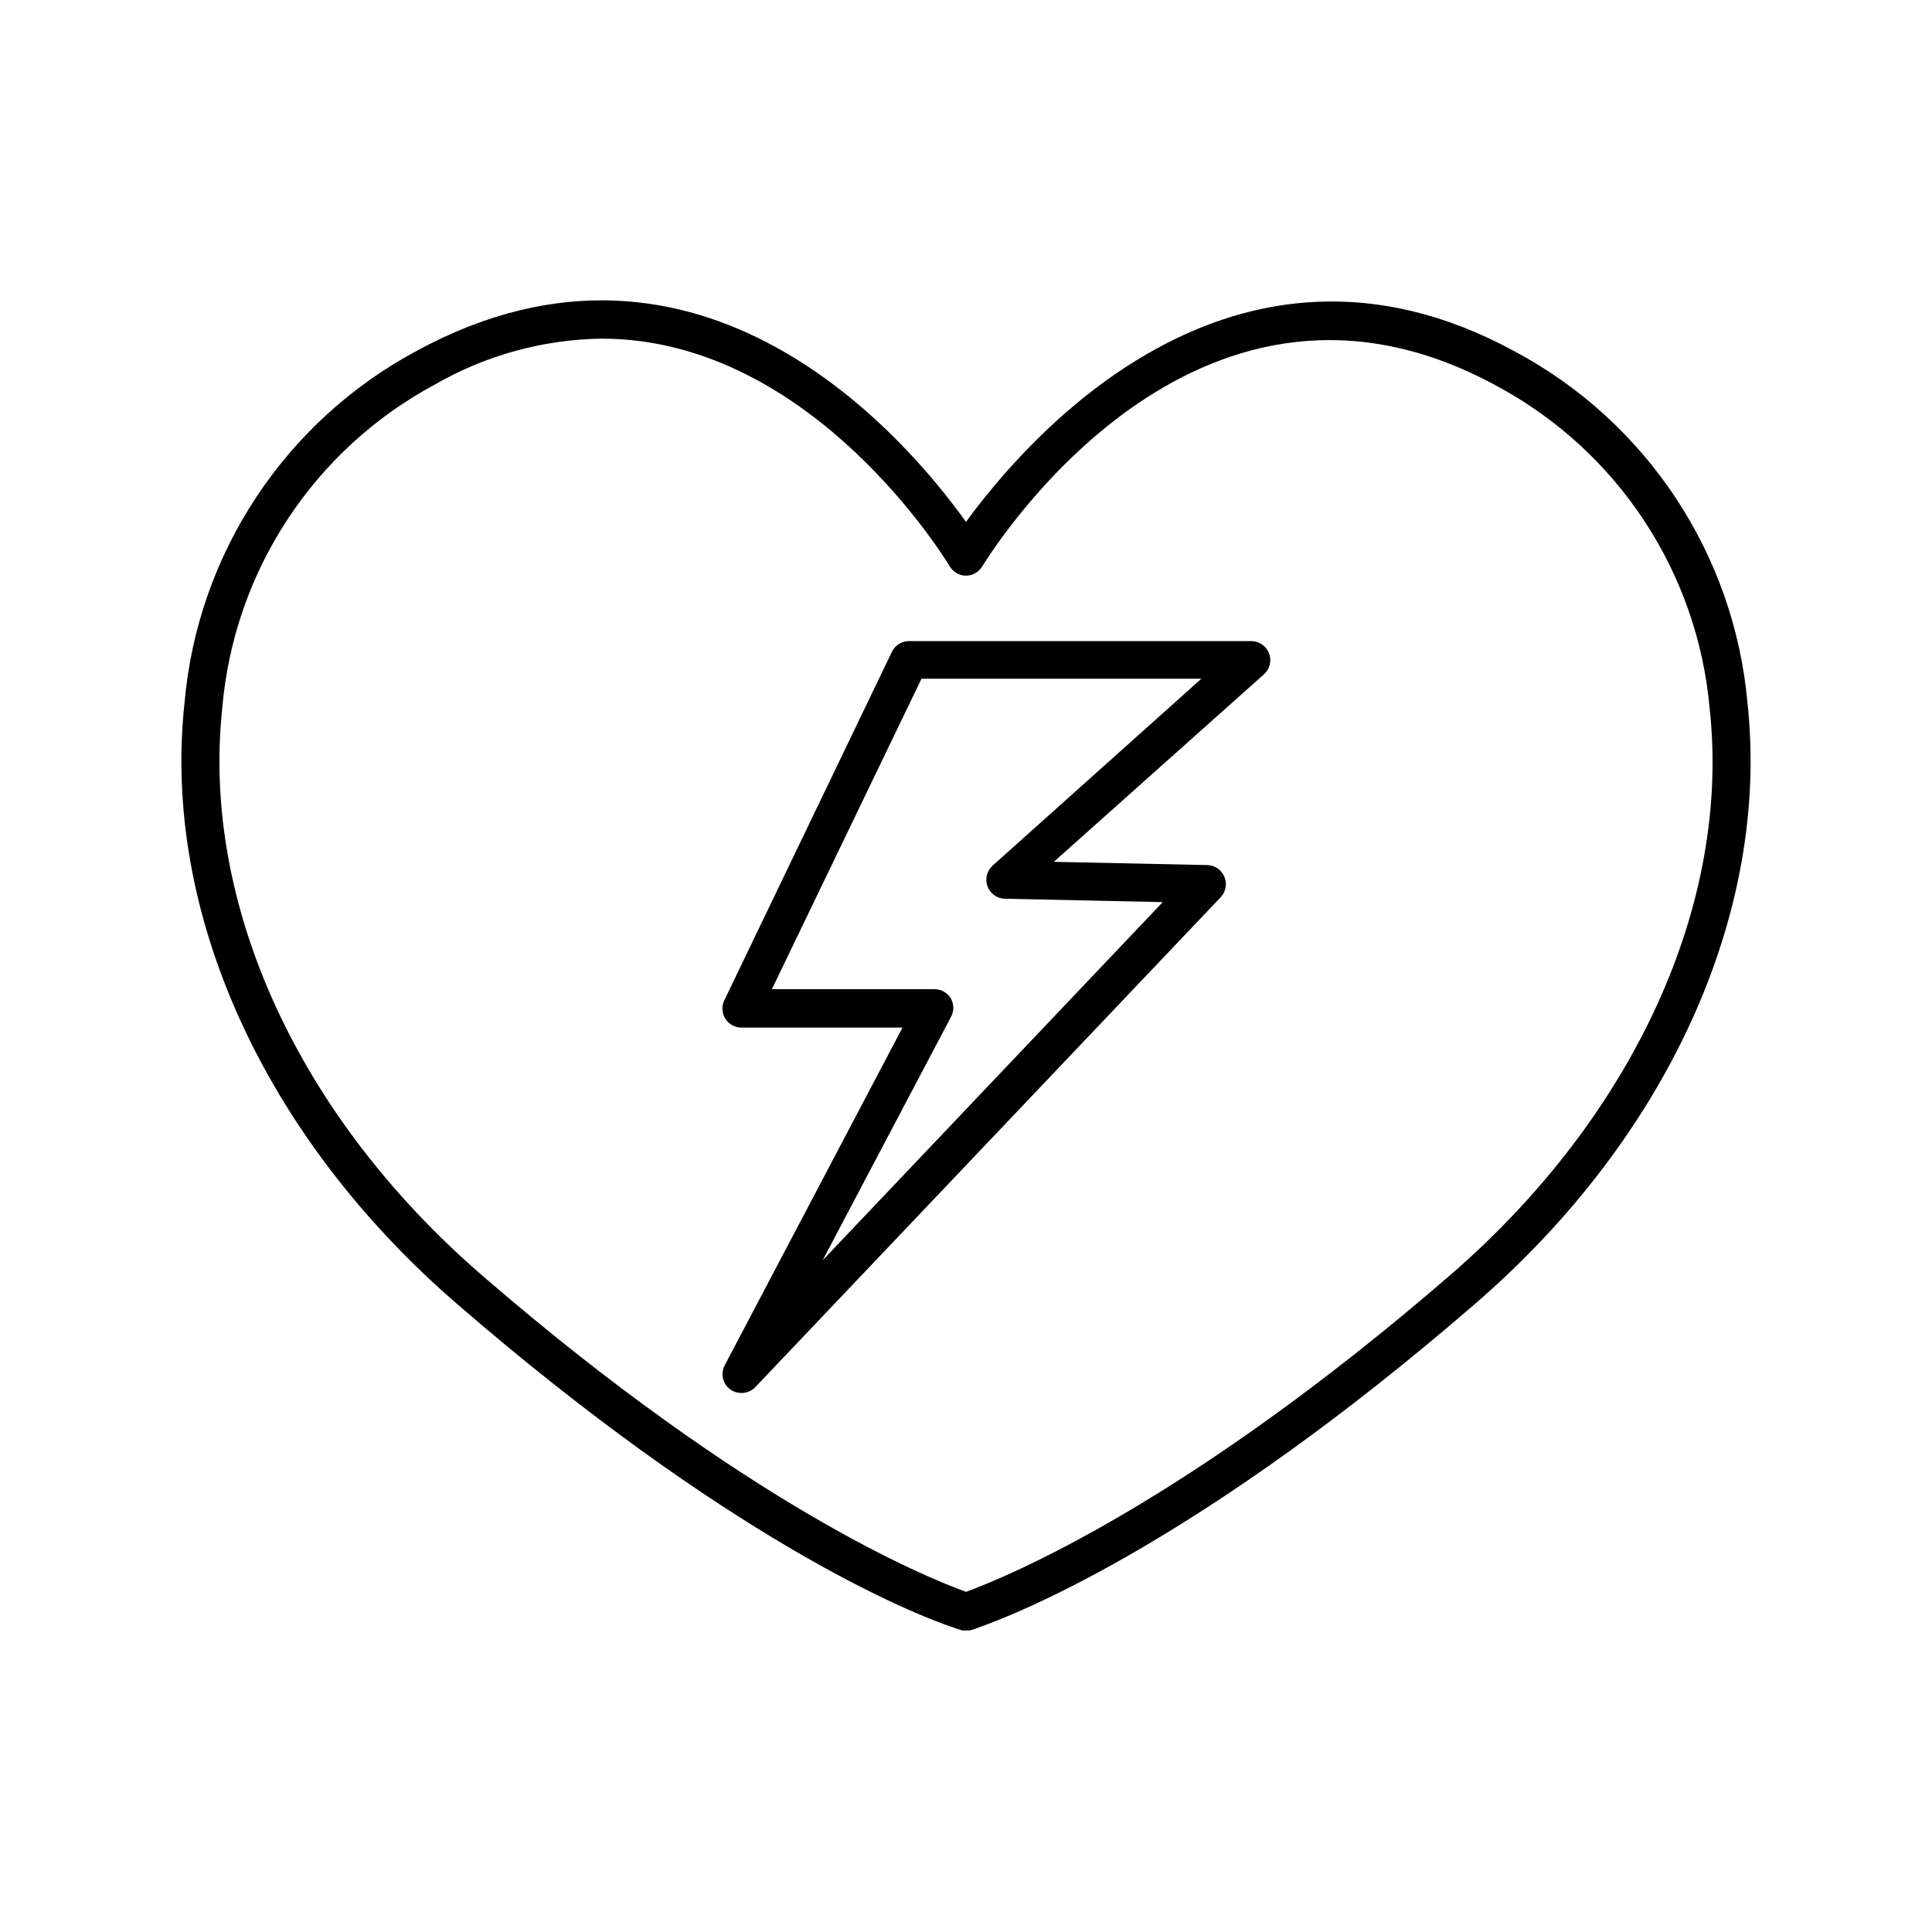
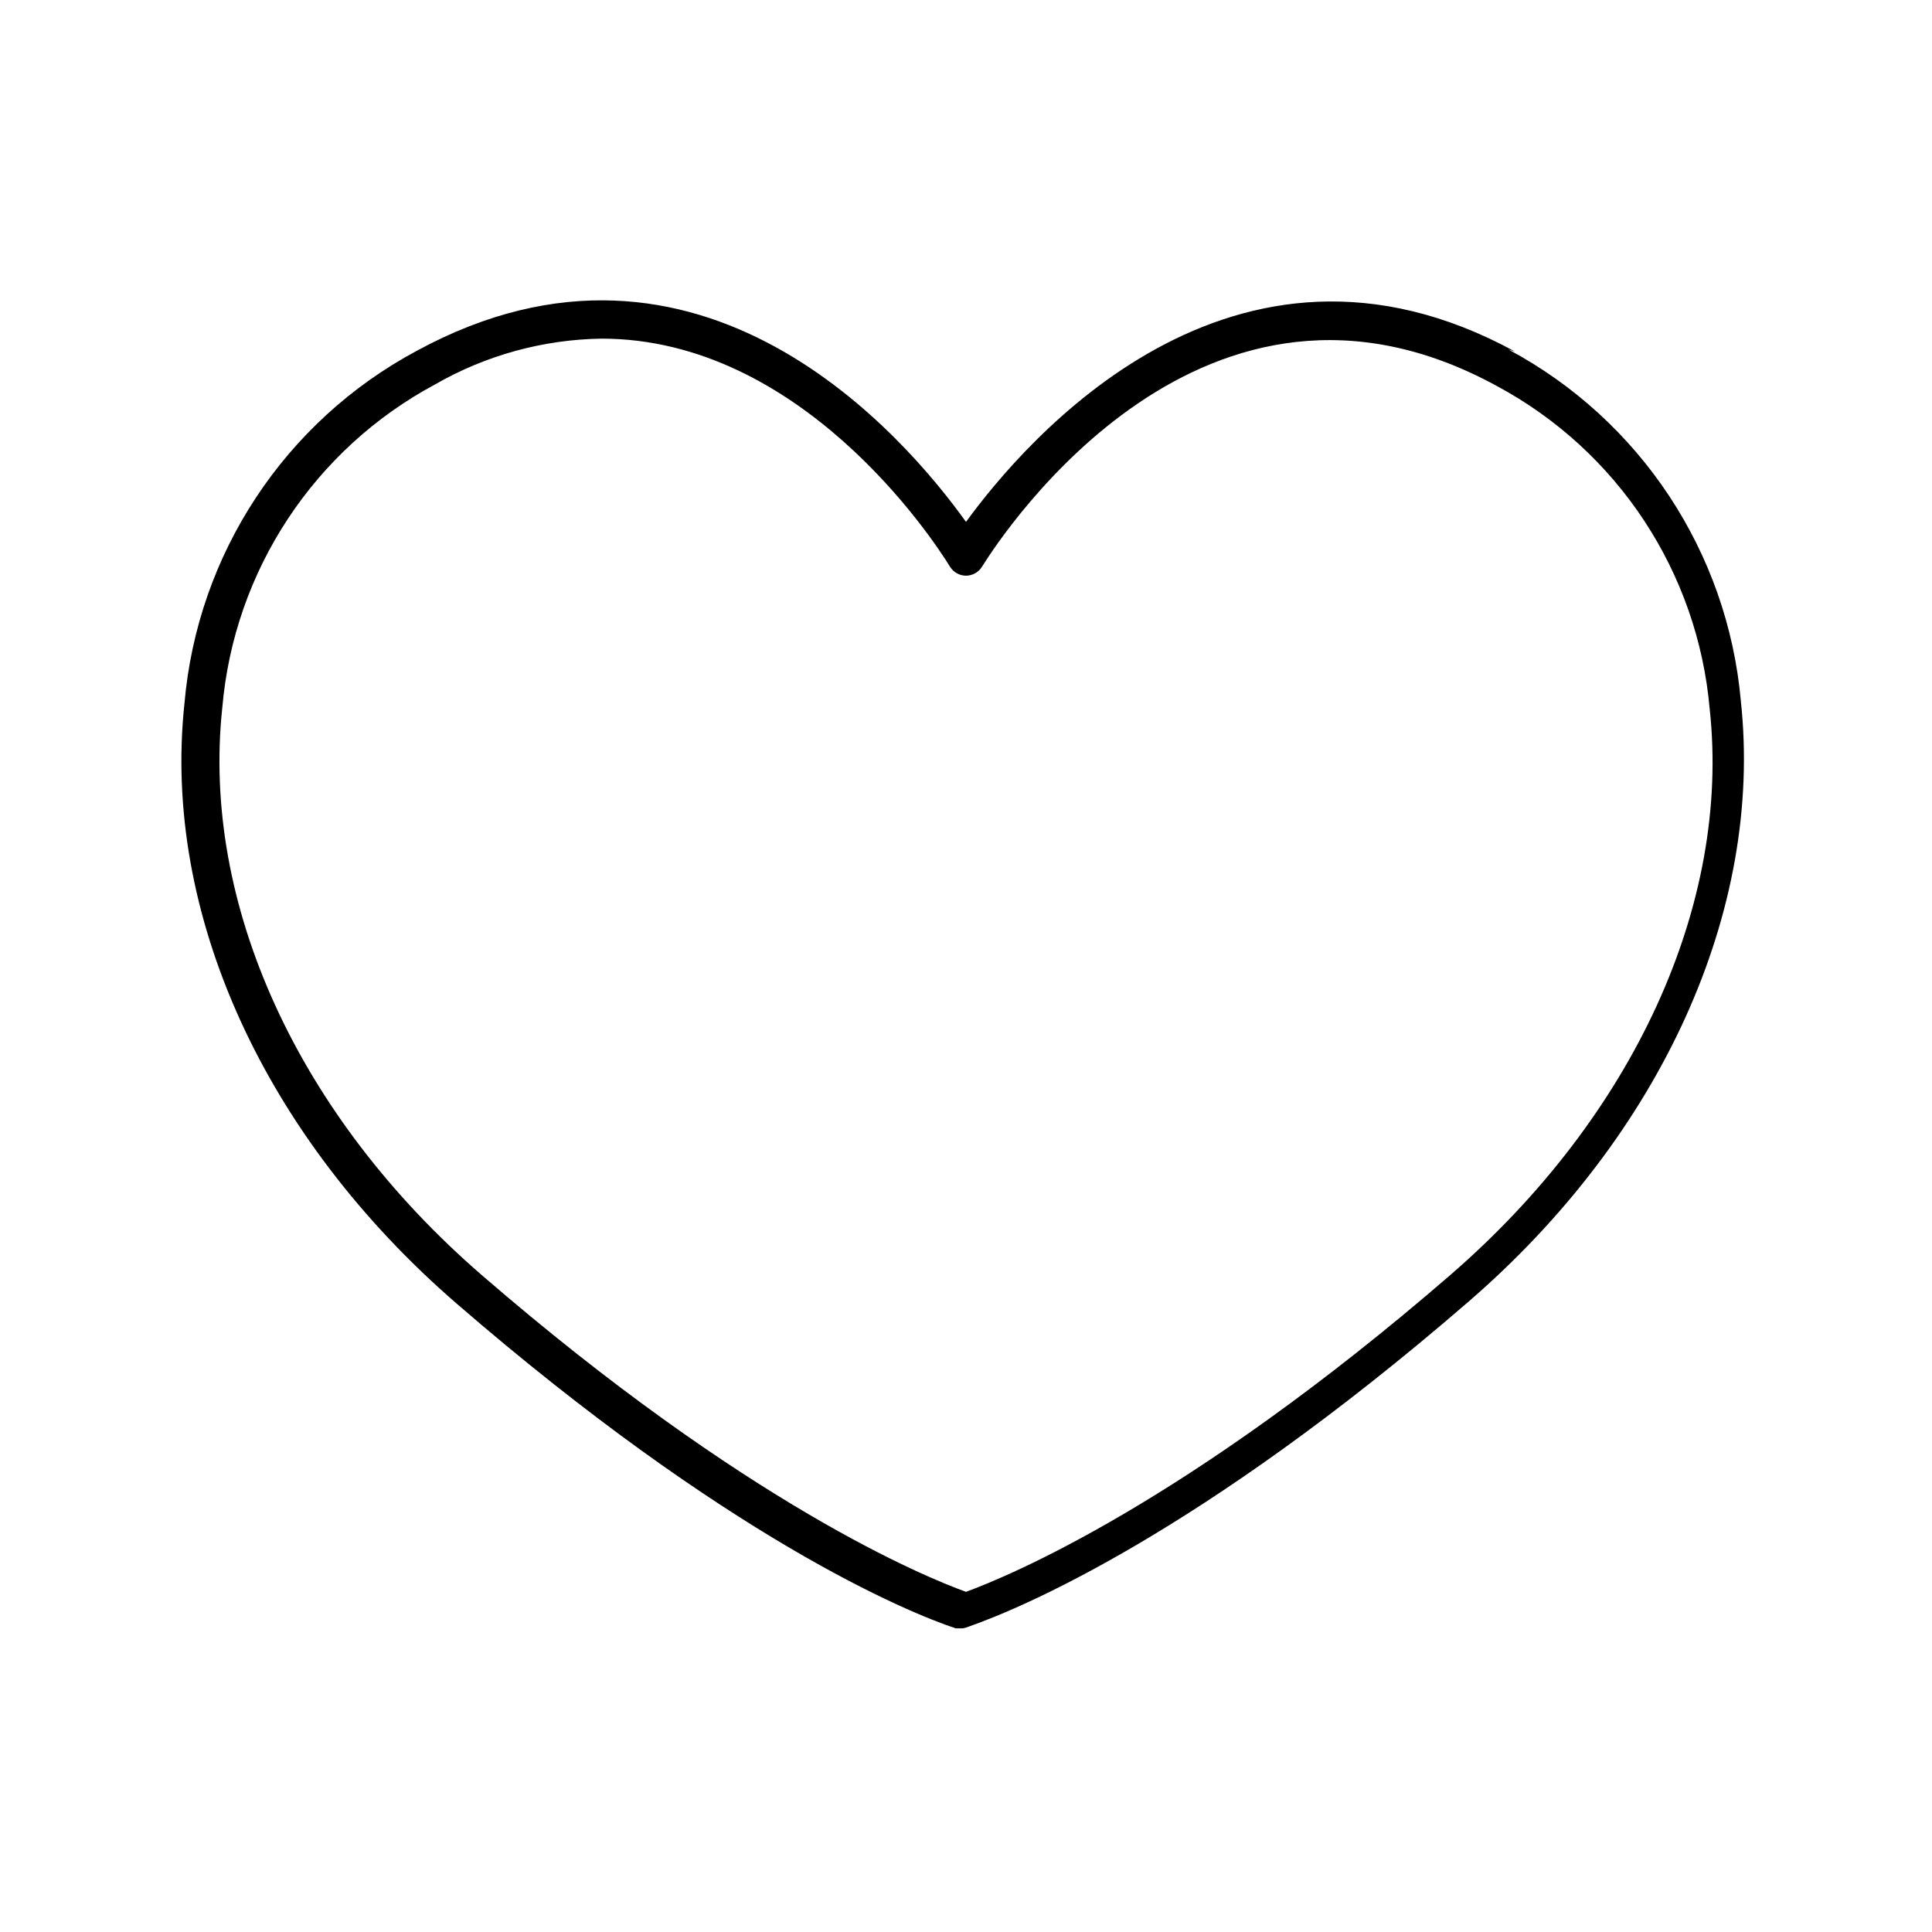
<svg xmlns="http://www.w3.org/2000/svg" fill="#000000" width="800px" height="800px" version="1.1" viewBox="144 144 512 512">
  <g>
-     <path d="m545.5 237.17c-74.969-40.91-129.98 23.828-145.5 45.141-15.973-22.32-70.281-86.254-145.55-45.344-35 18.742-58.16 53.902-61.566 93.457-5.945 55.418 21.059 114.87 72.195 159.1 71.543 61.922 119.35 81.77 132.2 86.004l1.762 0.555h1.965l0.004-0.004c0.547-0.121 1.086-0.289 1.609-0.504 12.949-4.535 60.758-24.133 132.3-86.051 51.137-44.184 78.141-103.73 72.195-159.1-3.481-39.492-26.652-74.562-61.613-93.254zm-17.18 244.75c-69.777 60.355-117.09 79.805-128.32 83.934-10.43-3.777-57.938-23.023-128.32-83.934-48.668-42.117-74.363-98.344-68.77-150.39 3.117-36.238 24.32-68.453 56.375-85.648 13.441-7.731 28.629-11.91 44.133-12.141 52.801 0 87.664 52.797 92.348 60.457 0.914 1.461 2.512 2.352 4.234 2.367 1.723-0.016 3.316-0.906 4.231-2.367 5.844-9.371 59.047-90.184 136.43-47.914h0.004c32.051 17.203 53.27 49.41 56.426 85.648 5.59 51.641-20.102 107.87-68.77 149.98z" />
-     <path d="m475.57 313.9h-90.688c-1.938 0.004-3.699 1.121-4.531 2.871l-44.387 92.297c-0.766 1.562-0.672 3.41 0.25 4.887 0.926 1.477 2.543 2.371 4.285 2.367h42.672l-47.105 89.477c-1.18 2.227-0.535 4.981 1.512 6.449 0.855 0.598 1.875 0.914 2.922 0.906 1.387 0.012 2.719-0.555 3.676-1.559l123.33-129.83c1.375-1.461 1.75-3.602 0.957-5.441-0.773-1.828-2.547-3.031-4.531-3.074l-40.656-0.855 55.672-49.676h-0.004c1.578-1.391 2.125-3.617 1.371-5.582-0.75-1.965-2.644-3.254-4.746-3.234zm-68.52 59.5c-1.5 1.352-2.047 3.473-1.387 5.383 0.66 1.91 2.394 3.242 4.41 3.383l42.066 0.906-90.129 94.918 33.957-64.387c0.898-1.559 0.898-3.481 0-5.039-0.922-1.512-2.566-2.43-4.332-2.418h-43.078l39.648-82.273h74.164z" />
+     <path d="m545.5 237.17c-74.969-40.91-129.98 23.828-145.5 45.141-15.973-22.32-70.281-86.254-145.55-45.344-35 18.742-58.16 53.902-61.566 93.457-5.945 55.418 21.059 114.87 72.195 159.1 71.543 61.922 119.35 81.77 132.2 86.004h1.965l0.004-0.004c0.547-0.121 1.086-0.289 1.609-0.504 12.949-4.535 60.758-24.133 132.3-86.051 51.137-44.184 78.141-103.73 72.195-159.1-3.481-39.492-26.652-74.562-61.613-93.254zm-17.18 244.75c-69.777 60.355-117.09 79.805-128.32 83.934-10.43-3.777-57.938-23.023-128.32-83.934-48.668-42.117-74.363-98.344-68.77-150.39 3.117-36.238 24.32-68.453 56.375-85.648 13.441-7.731 28.629-11.91 44.133-12.141 52.801 0 87.664 52.797 92.348 60.457 0.914 1.461 2.512 2.352 4.234 2.367 1.723-0.016 3.316-0.906 4.231-2.367 5.844-9.371 59.047-90.184 136.43-47.914h0.004c32.051 17.203 53.27 49.41 56.426 85.648 5.59 51.641-20.102 107.87-68.77 149.98z" />
  </g>
</svg>